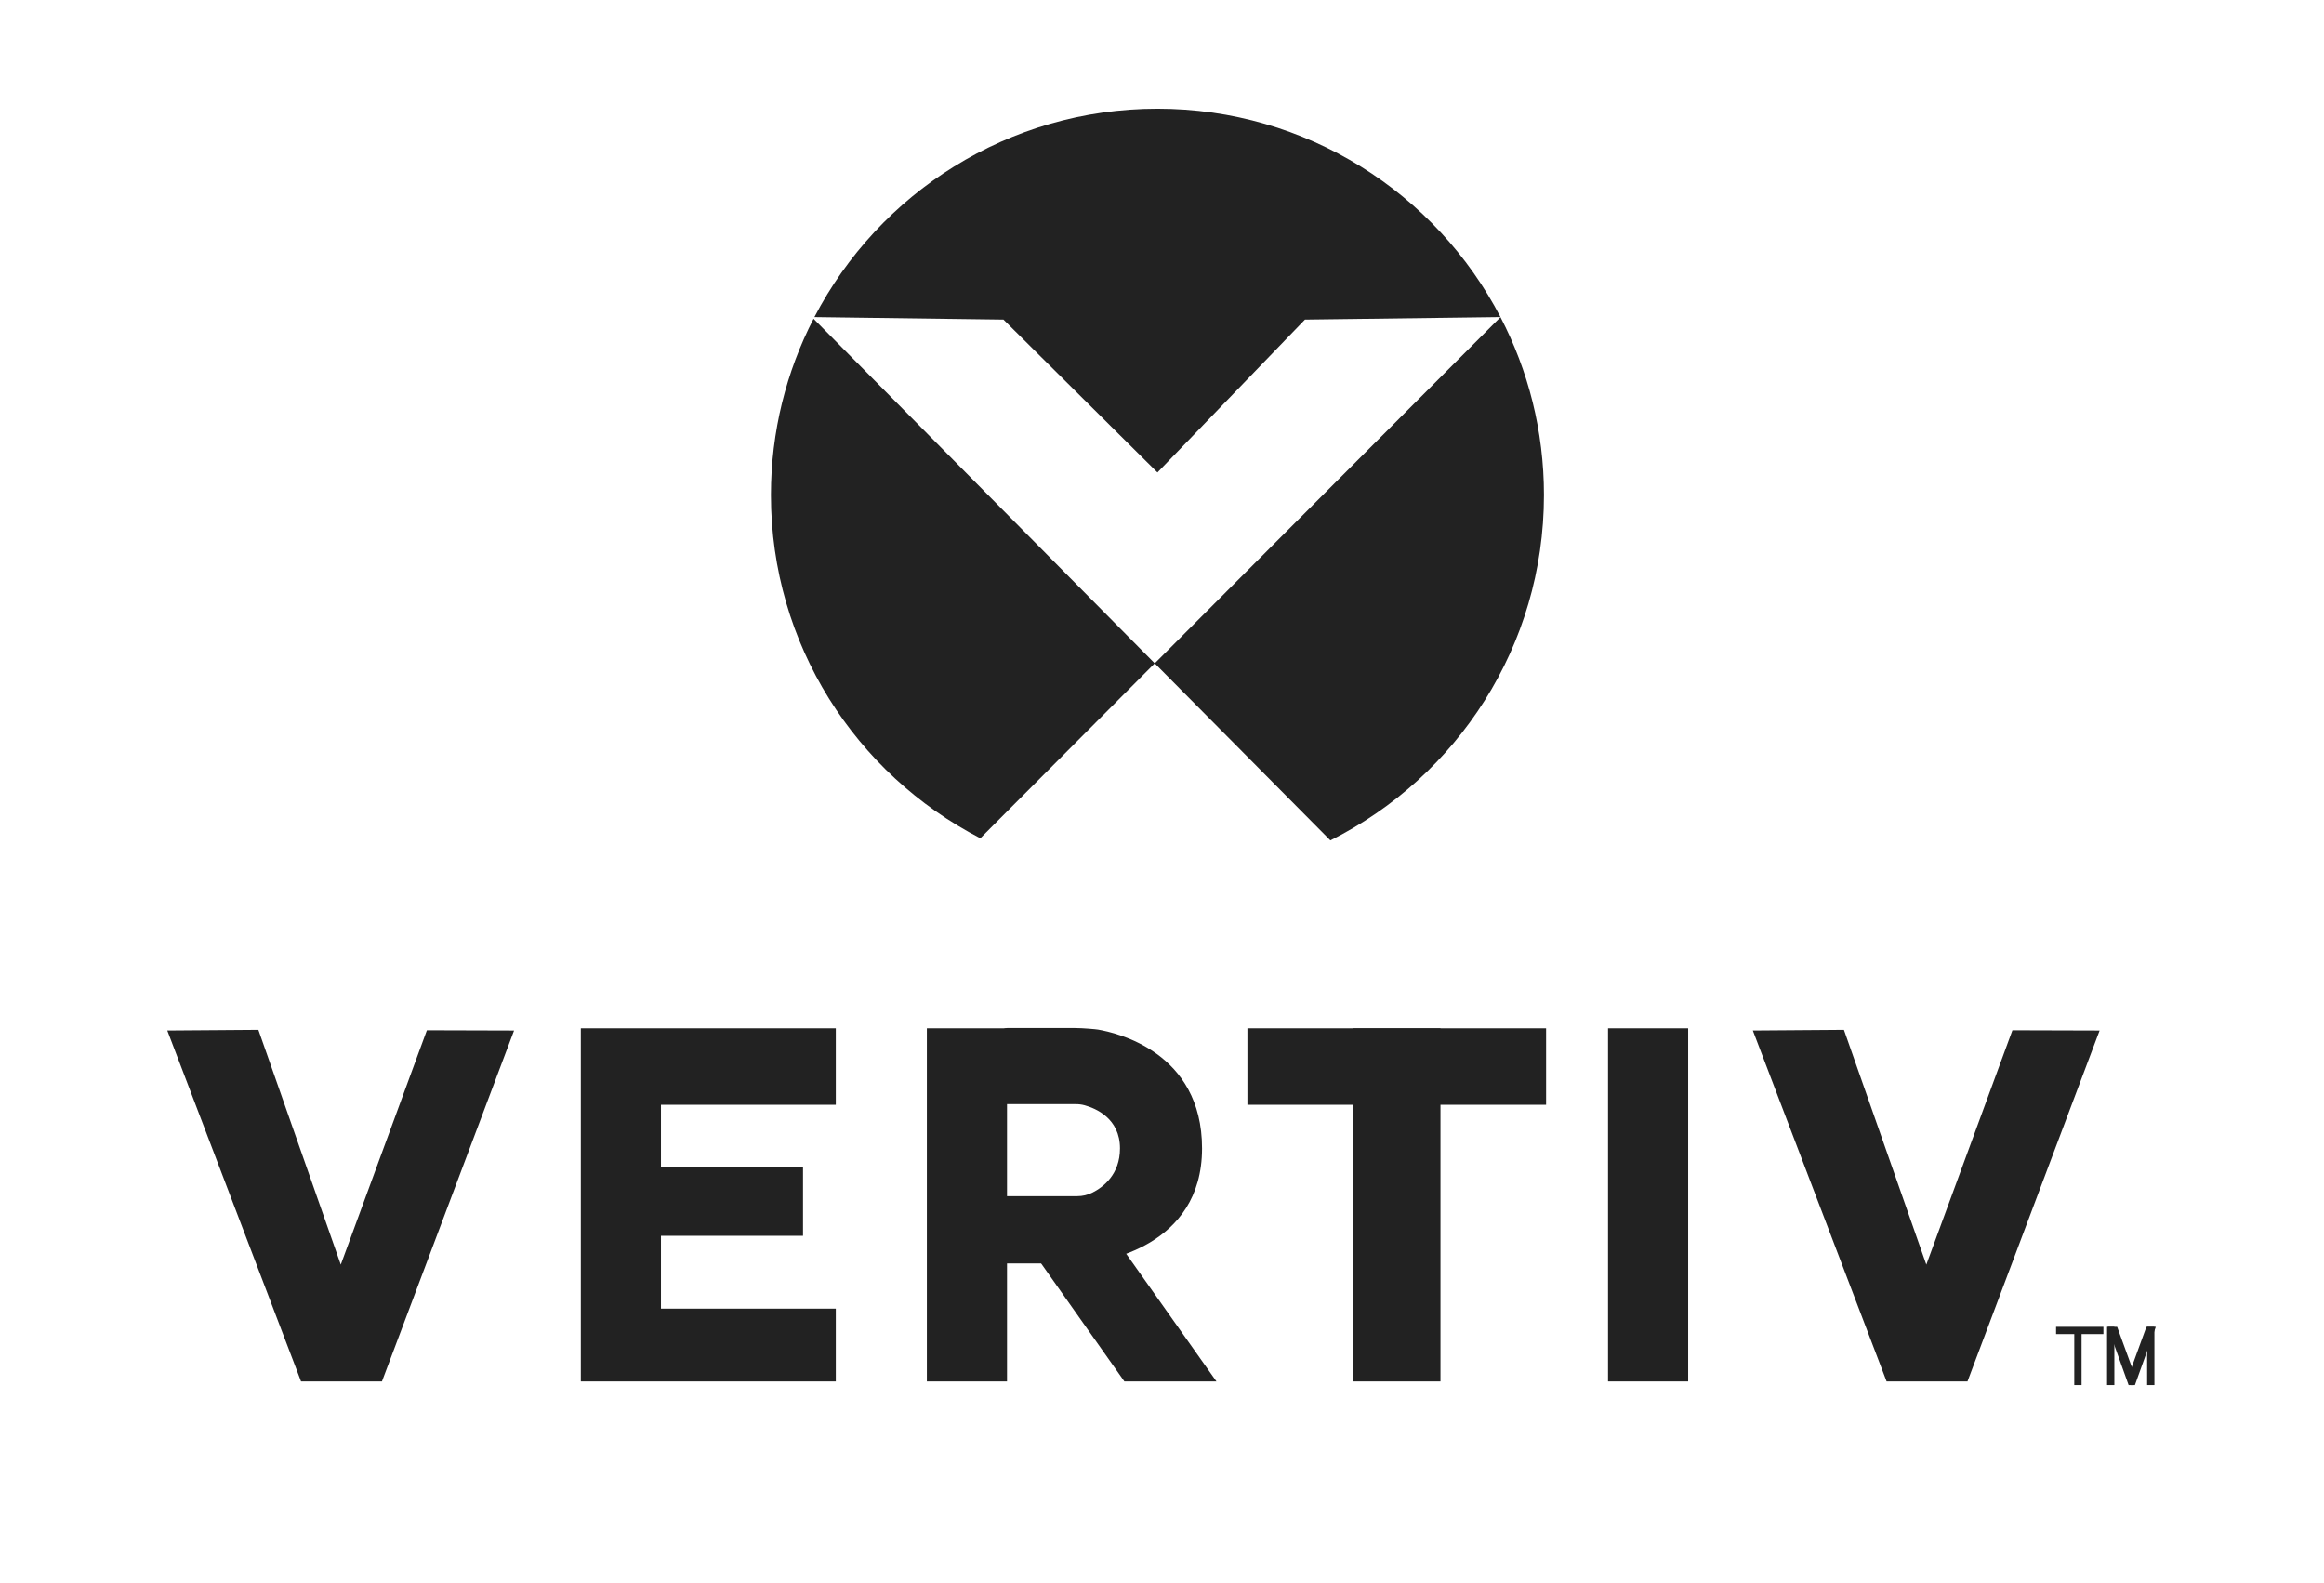
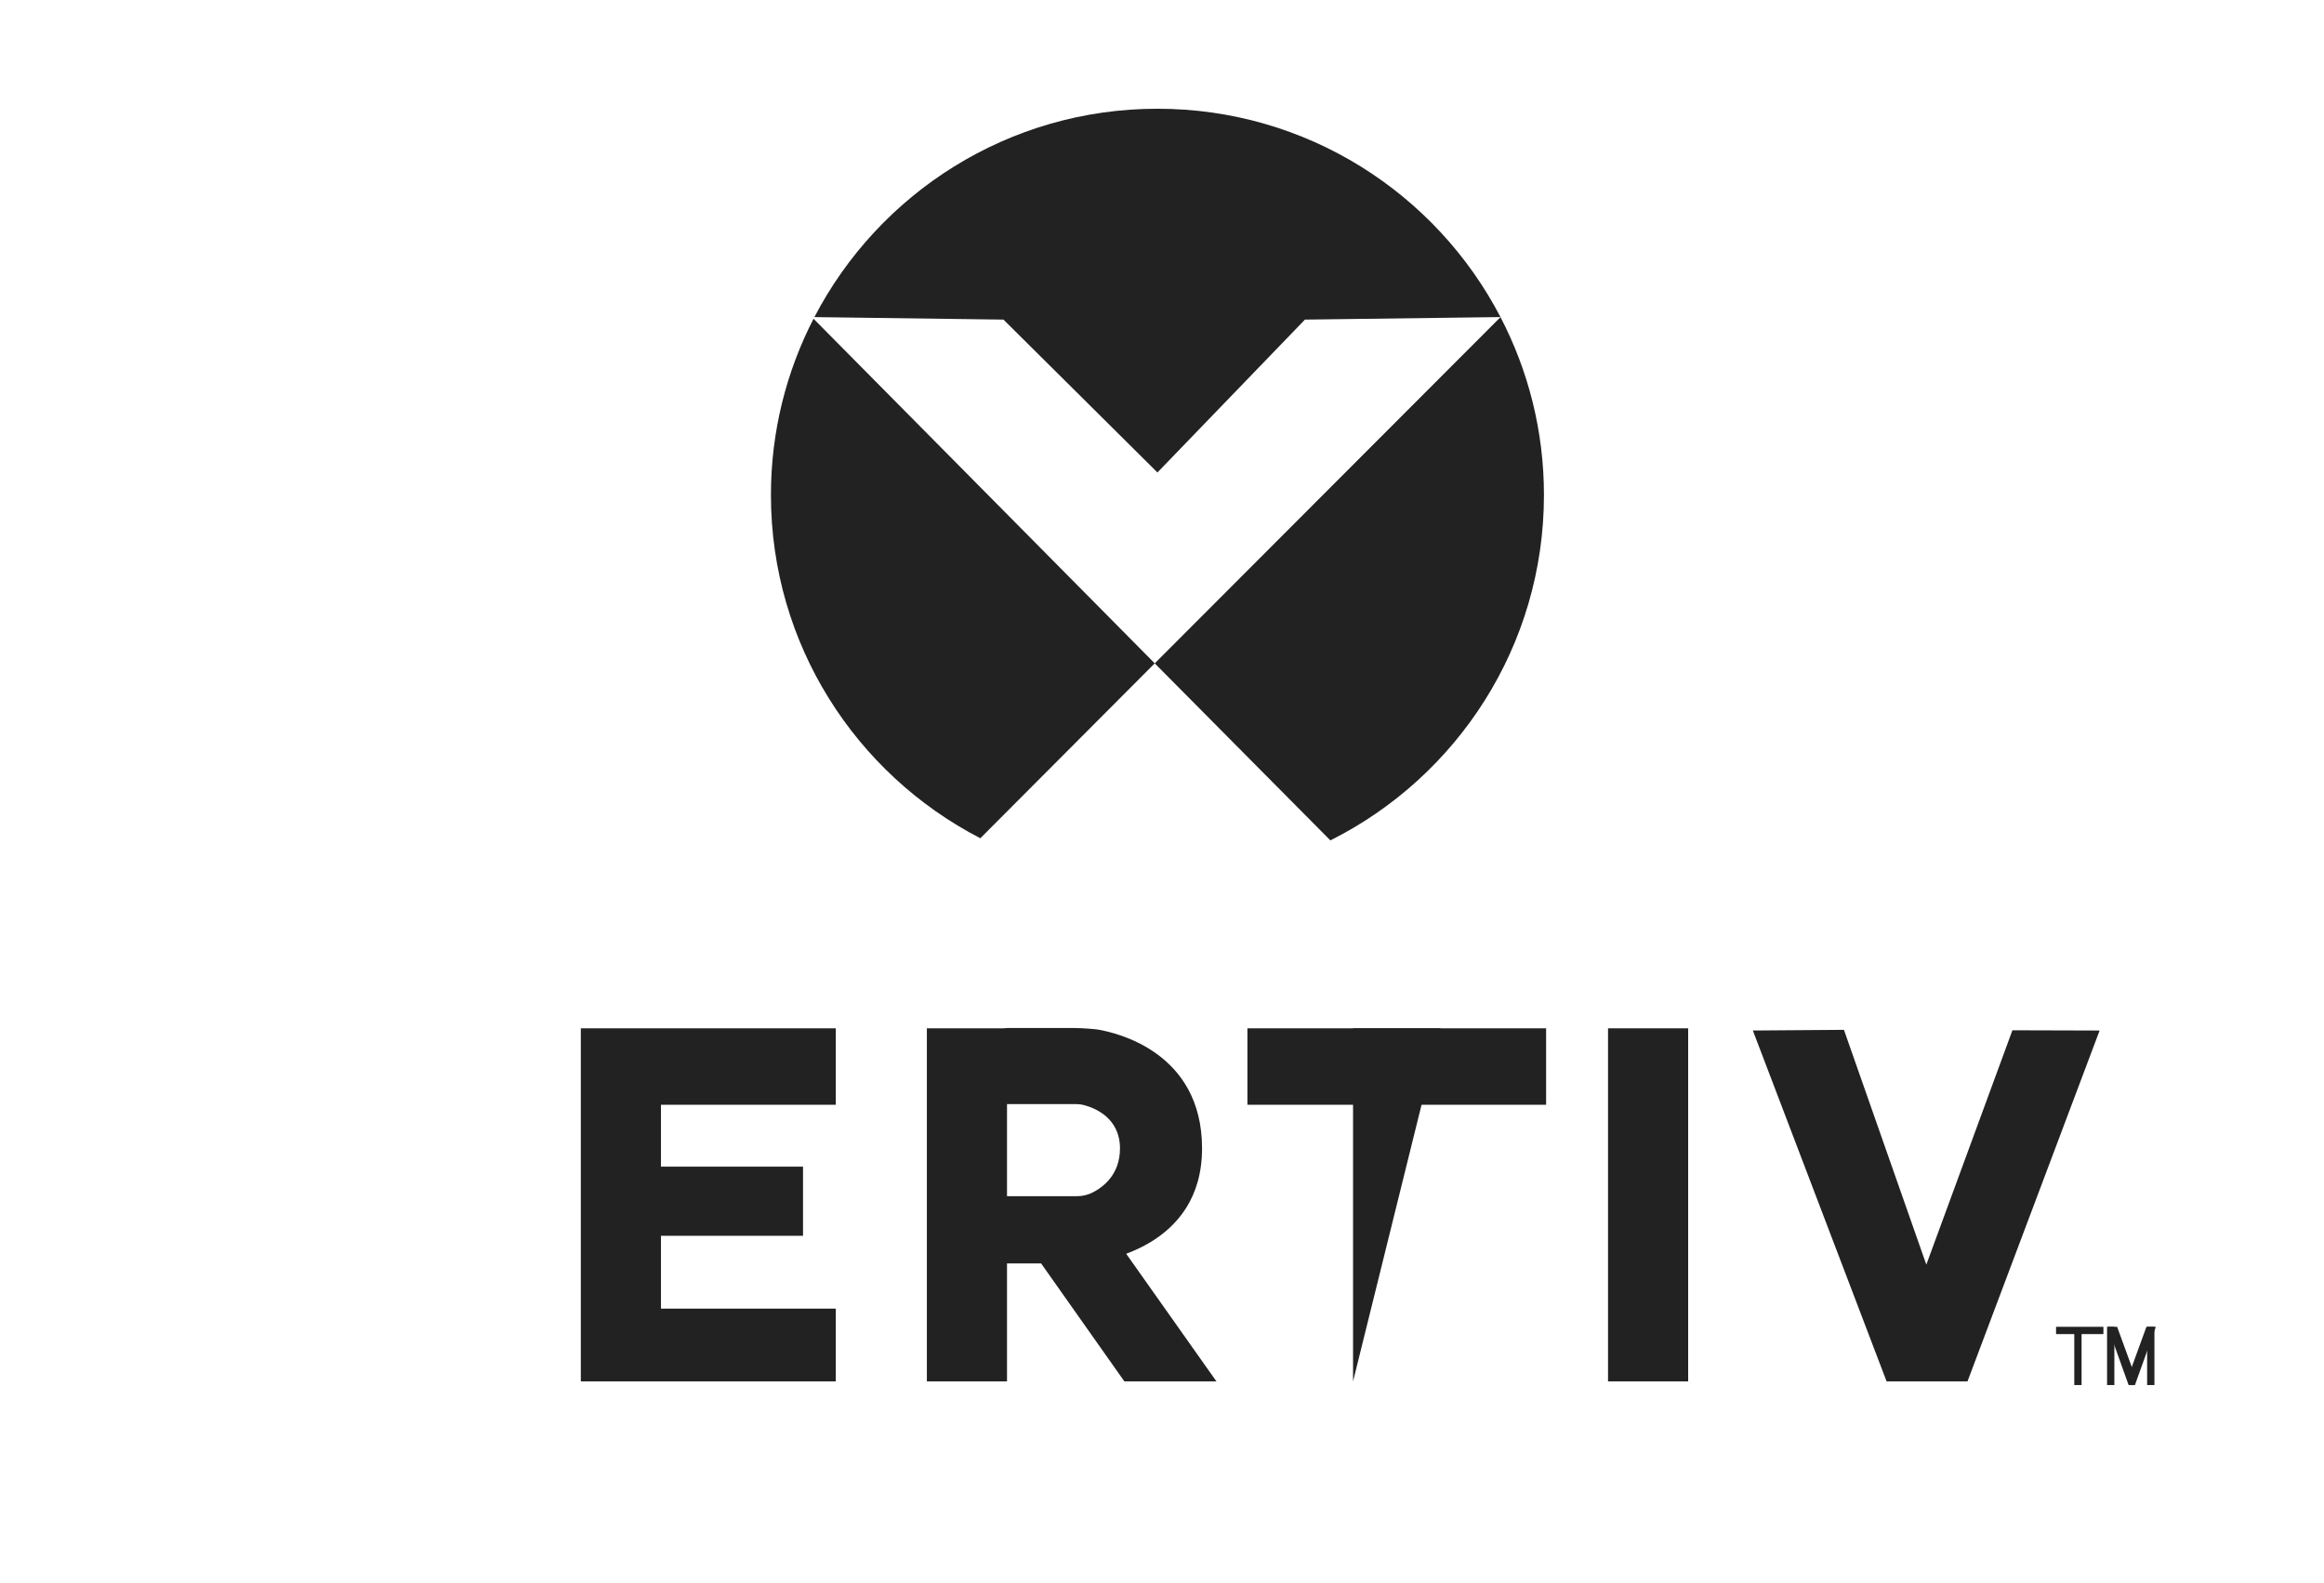
<svg xmlns="http://www.w3.org/2000/svg" version="1.0" preserveAspectRatio="xMidYMid meet" height="600" viewBox="0 0 660.75 450" zoomAndPan="magnify" width="881">
-   <path fill-rule="nonzero" fill-opacity="1" d="M 73.465 292.82 L 47.57 293.012 L 85.594 392.785 L 108.594 392.785 L 146.156 293.016 L 121.367 292.945 L 96.891 359.578 Z M 73.465 292.82" fill="#222222" />
  <path fill-rule="nonzero" fill-opacity="1" d="M 165.137 292.387 L 165.137 392.785 L 237.633 392.785 L 237.633 372.086 L 187.922 372.086 L 187.922 351.383 L 228.312 351.383 L 228.312 331.719 L 187.922 331.719 L 187.922 314.125 L 237.633 314.125 L 237.633 292.387 Z M 165.137 292.387" fill="#222222" />
  <path fill-rule="nonzero" fill-opacity="1" d="M 524.262 292.82 L 498.363 293.012 L 536.391 392.785 L 559.387 392.785 L 596.953 293.016 L 572.16 292.945 L 547.684 359.578 Z M 524.262 292.82" fill="#222222" />
-   <path fill-rule="evenodd" fill-opacity="1" d="M 384.695 292.387 L 409.551 292.387 L 409.551 392.785 L 384.695 392.785 Z M 384.695 292.387" fill="#222222" />
+   <path fill-rule="evenodd" fill-opacity="1" d="M 384.695 292.387 L 409.551 292.387 L 384.695 392.785 Z M 384.695 292.387" fill="#222222" />
  <path fill-rule="evenodd" fill-opacity="1" d="M 439.582 292.387 L 354.66 292.387 L 354.66 314.125 L 439.582 314.125 Z M 439.582 292.387" fill="#222222" />
  <path fill-rule="evenodd" fill-opacity="1" d="M 457.188 292.387 L 479.973 292.387 L 479.973 392.785 L 457.188 392.785 Z M 457.188 292.387" fill="#222222" />
  <path fill-rule="evenodd" fill-opacity="1" d="M 589.75 378.293 L 591.824 378.293 L 591.824 393.82 L 589.75 393.82 Z M 589.75 378.293" fill="#222222" />
  <path fill-rule="evenodd" fill-opacity="1" d="M 599.074 377.258 L 601.145 377.258 L 601.145 393.82 L 599.074 393.82 Z M 599.074 377.258" fill="#222222" />
  <path fill-rule="nonzero" fill-opacity="1" d="M 599.262 377.258 L 605.199 393.82 L 606.484 393.82 L 607.102 391.434 L 601.938 377.258 Z M 599.262 377.258" fill="#222222" />
  <path fill-rule="nonzero" fill-opacity="1" d="M 612.938 377.258 L 606.996 393.82 L 605.777 393.82 L 605.098 391.434 L 610.262 377.258 Z M 612.938 377.258" fill="#222222" />
  <path fill-rule="evenodd" fill-opacity="1" d="M 610.465 377.258 L 612.535 377.258 L 612.535 393.82 L 610.465 393.82 Z M 610.465 377.258" fill="#222222" />
  <path fill-rule="evenodd" fill-opacity="1" d="M 598.035 377.258 L 584.574 377.258 L 584.574 379.328 L 598.035 379.328 Z M 598.035 377.258" fill="#222222" />
  <path fill-rule="evenodd" fill-opacity="1" d="M 263.523 292.387 L 286.309 292.387 L 286.309 392.785 L 263.523 392.785 Z M 263.523 292.387" fill="#222222" />
  <path fill-rule="nonzero" fill-opacity="1" d="M 286.363 292.301 L 305.531 292.301 C 307.918 292.301 311.621 292.648 312.156 292.742 C 317.359 293.629 341.762 299.09 341.762 326.523 C 341.762 354.723 313.27 358.742 308.91 359.191 C 308.586 359.223 308.262 359.242 307.934 359.242 L 286.363 359.242 C 281.078 359.242 281.078 340.113 286.363 340.113 L 306.293 340.113 C 307.773 340.113 309.234 339.777 310.559 339.113 C 313.641 337.57 318.43 333.977 318.43 326.523 C 318.43 317.988 311.488 315.121 308.391 314.27 C 307.586 314.047 306.754 313.941 305.918 313.941 L 286.363 313.941 C 281.078 313.941 281.078 292.301 286.363 292.301" fill="#222222" />
  <path fill-rule="nonzero" fill-opacity="1" d="M 295.598 358.656 L 319.684 392.789 L 345.859 392.789 L 313.047 346.379 Z M 295.598 358.656" fill="#222222" />
  <path fill-rule="nonzero" fill-opacity="1" d="M 329.078 134.34 L 371.016 90.875 L 426.609 90.152 C 408.297 54.965 371.508 30.918 329.078 30.918 C 286.645 30.918 249.855 54.969 231.547 90.16 L 285.305 90.875 Z M 329.078 134.34" fill="#222222" />
  <path fill-rule="nonzero" fill-opacity="1" d="M 231.301 90.633 C 223.574 105.66 219.188 122.68 219.188 140.734 C 219.188 183.246 243.371 220.09 278.723 238.344 L 328.309 188.613 Z M 231.301 90.633" fill="#222222" />
  <path fill-rule="nonzero" fill-opacity="1" d="M 438.969 140.742 C 438.969 122.5 434.492 105.312 426.617 90.172 L 328.312 188.617 L 378.246 238.953 C 414.242 220.918 438.969 183.727 438.969 140.742" fill="#222222" />
</svg>